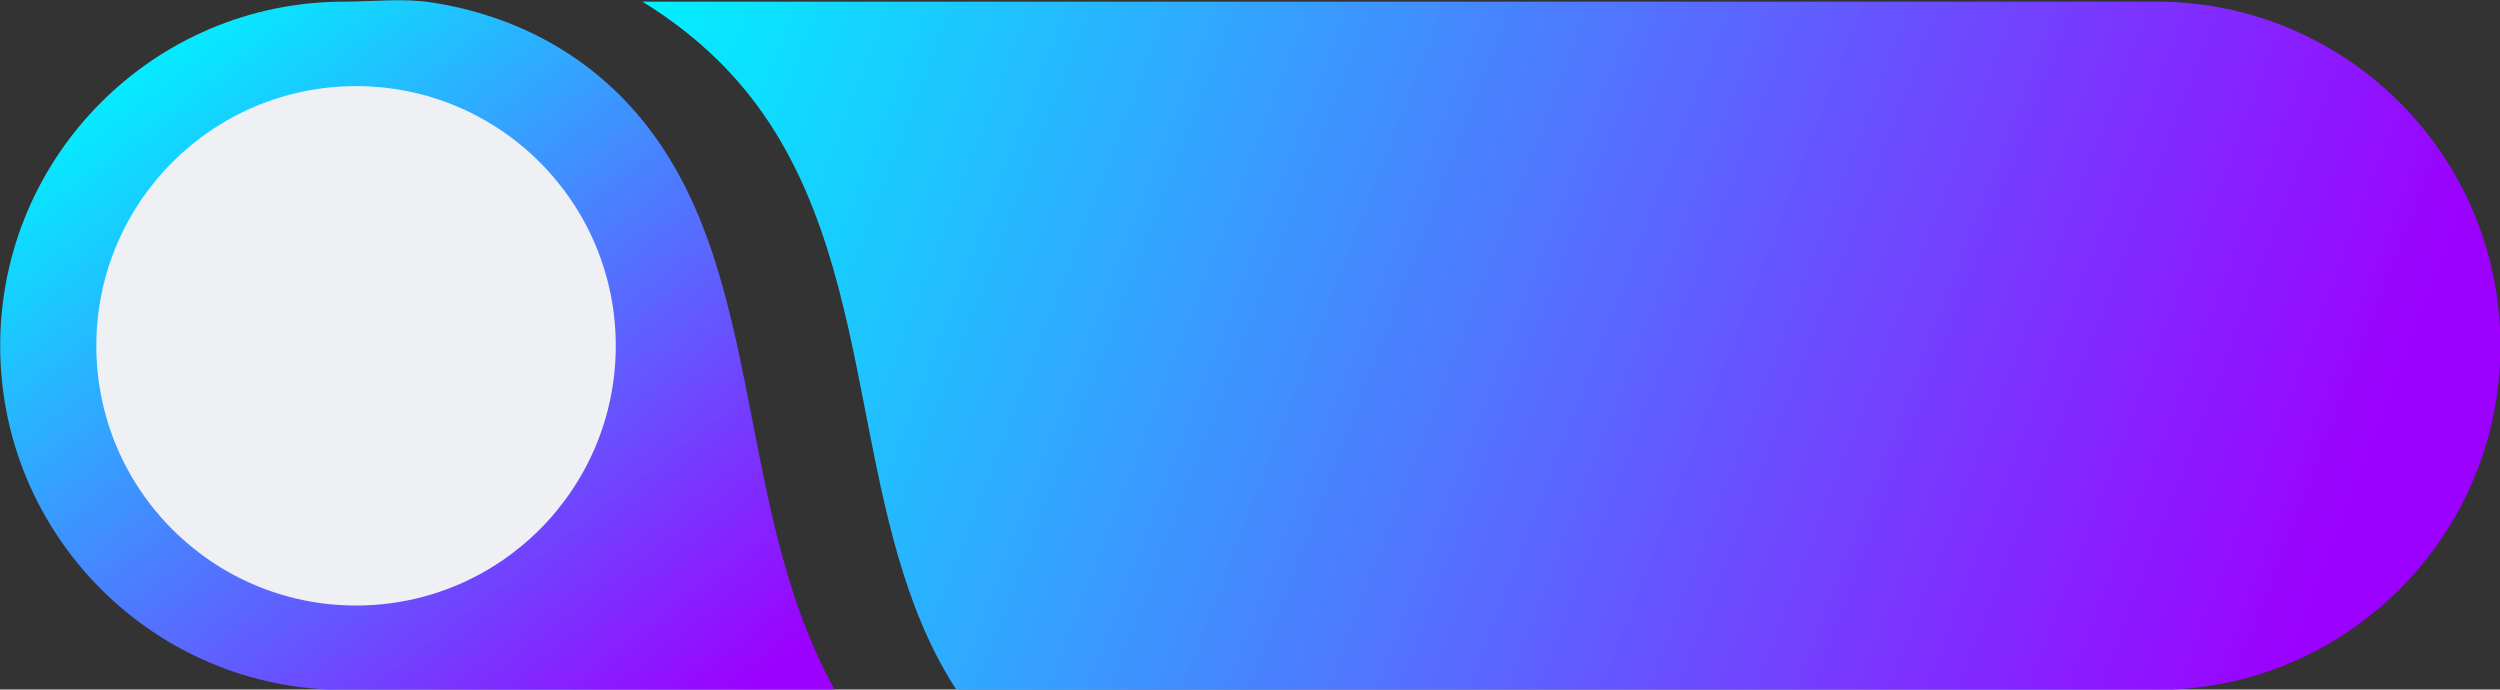
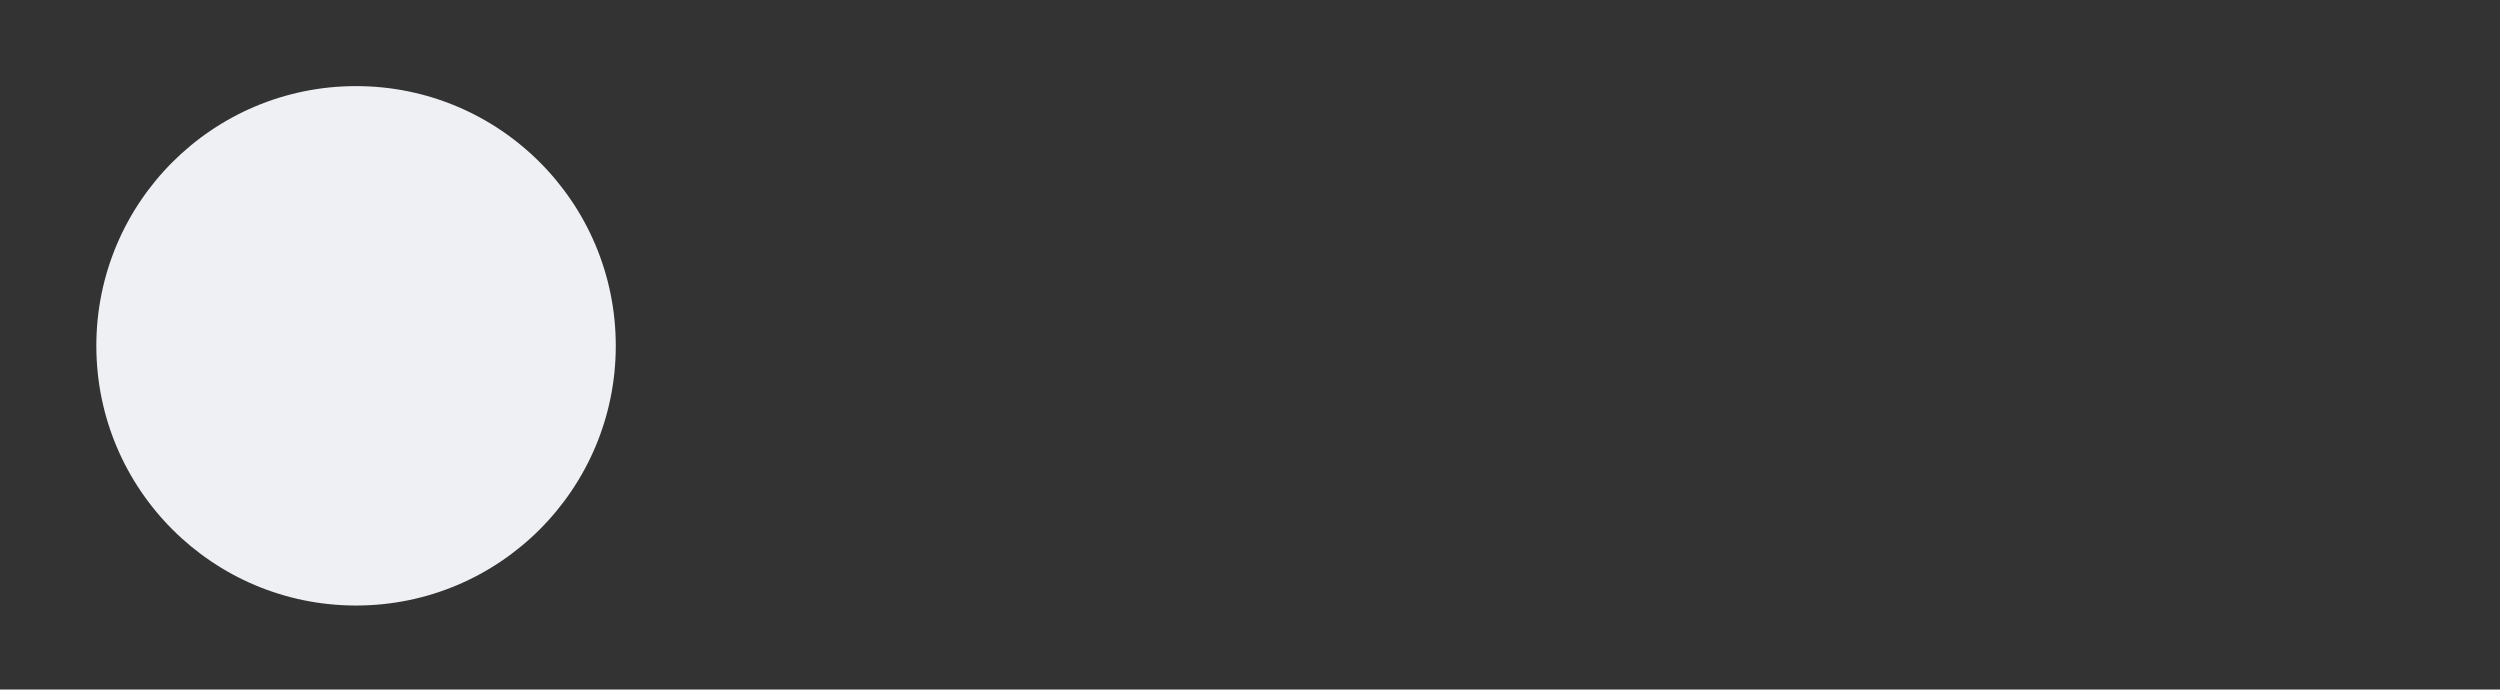
<svg xmlns="http://www.w3.org/2000/svg" xmlns:xlink="http://www.w3.org/1999/xlink" height="110.3" preserveAspectRatio="xMidYMid meet" version="1.0" viewBox="50.0 194.8 399.9 110.3" width="399.9" zoomAndPan="magnify">
  <rect x="50.0" y="194.8" width="399.9" height="110.3" fill="#333333" stroke="none" />
  <defs>
    <clipPath id="a">
-       <path d="M 50 194 L 184 194 L 184 306 L 50 306 Z M 50 194" />
-     </clipPath>
+       </clipPath>
    <clipPath id="b">
      <path d="M 170.395 262.281 C 173.246 276.918 176.184 292.016 183.539 305.16 L 105.078 305.16 C 74.684 305.16 50.031 280.523 50.031 250.109 C 50.031 234.91 56.191 221.145 66.16 211.191 C 76.113 201.223 89.883 195.062 105.078 195.062 C 109.777 195.062 114.418 194.48 119.051 195.195 C 132.785 197.32 144.832 203.871 153.438 214.883 C 163.734 228.059 166.969 244.676 170.395 262.281 Z M 170.395 262.281" />
    </clipPath>
    <clipPath id="c">
-       <path d="M 170.395 262.281 C 173.246 276.918 176.184 292.016 183.539 305.16 L 105.078 305.16 C 74.684 305.16 50.031 280.523 50.031 250.109 C 50.031 234.91 56.191 221.145 66.16 211.191 C 76.113 201.223 89.883 195.062 105.078 195.062 C 109.777 195.062 114.418 194.48 119.051 195.195 C 132.785 197.32 144.832 203.871 153.438 214.883 C 163.734 228.059 166.969 244.676 170.395 262.281" />
-     </clipPath>
+       </clipPath>
    <clipPath id="e">
-       <path d="M 152 195 L 450 195 L 450 306 L 152 306 Z M 152 195" />
-     </clipPath>
+       </clipPath>
    <clipPath id="f">
      <path d="M 449.969 250.109 C 449.969 265.309 443.812 279.074 433.855 289.047 C 423.887 299 410.133 305.16 394.922 305.16 L 203.008 305.16 C 202.875 304.969 202.758 304.789 202.641 304.598 C 194.516 291.852 191.461 276.105 188.488 260.879 C 185.047 243.199 181.488 224.898 170.102 210.336 C 165.461 204.395 159.598 199.258 152.746 195.062 L 394.922 195.062 C 425.332 195.062 449.969 219.715 449.969 250.109 Z M 449.969 250.109" />
    </clipPath>
    <clipPath id="g">
      <path d="M 449.969 250.109 C 449.969 265.309 443.812 279.074 433.855 289.047 C 423.887 299 410.133 305.16 394.922 305.16 L 203.008 305.16 C 202.875 304.969 202.758 304.789 202.641 304.598 C 194.516 291.852 191.461 276.105 188.488 260.879 C 185.047 243.199 181.488 224.898 170.102 210.336 C 165.461 204.395 159.598 199.258 152.746 195.062 L 394.922 195.062 C 425.332 195.062 449.969 219.715 449.969 250.109" />
    </clipPath>
    <linearGradient gradientTransform="rotate(52.322 -170.139 173.175) scale(141.921)" gradientUnits="userSpaceOnUse" id="d" x1="-.132" x2="1.06" xlink:actuate="onLoad" xlink:show="other" xlink:type="simple" y1="0" y2="0">
      <stop offset="0" stop-color="#00f3ff" />
      <stop offset=".063" stop-color="#00f3ff" />
      <stop offset=".094" stop-color="#00f3ff" />
      <stop offset=".109" stop-color="#00f3ff" />
      <stop offset=".113" stop-color="#01f2ff" />
      <stop offset=".117" stop-color="#01f1ff" />
      <stop offset=".121" stop-color="#02f0ff" />
      <stop offset=".125" stop-color="#03efff" />
      <stop offset=".129" stop-color="#03eeff" />
      <stop offset=".133" stop-color="#04edff" />
      <stop offset=".137" stop-color="#05ebff" />
      <stop offset=".141" stop-color="#06eaff" />
      <stop offset=".145" stop-color="#06e9ff" />
      <stop offset=".148" stop-color="#07e8ff" />
      <stop offset=".152" stop-color="#08e7ff" />
      <stop offset=".156" stop-color="#09e6ff" />
      <stop offset=".16" stop-color="#09e5ff" />
      <stop offset=".164" stop-color="#0ae3ff" />
      <stop offset=".168" stop-color="#0be2ff" />
      <stop offset=".172" stop-color="#0be1ff" />
      <stop offset=".176" stop-color="#0ce0ff" />
      <stop offset=".18" stop-color="#0ddfff" />
      <stop offset=".184" stop-color="#0edeff" />
      <stop offset=".188" stop-color="#0eddff" />
      <stop offset=".191" stop-color="#0fdcff" />
      <stop offset=".195" stop-color="#10daff" />
      <stop offset=".199" stop-color="#10d9ff" />
      <stop offset=".203" stop-color="#11d8ff" />
      <stop offset=".207" stop-color="#12d7ff" />
      <stop offset=".211" stop-color="#13d6ff" />
      <stop offset=".215" stop-color="#13d5ff" />
      <stop offset=".219" stop-color="#14d4ff" />
      <stop offset=".223" stop-color="#15d3ff" />
      <stop offset=".227" stop-color="#16d1ff" />
      <stop offset=".23" stop-color="#16d0ff" />
      <stop offset=".234" stop-color="#17cfff" />
      <stop offset=".238" stop-color="#18ceff" />
      <stop offset=".242" stop-color="#18cdff" />
      <stop offset=".246" stop-color="#19ccff" />
      <stop offset=".25" stop-color="#1acbff" />
      <stop offset=".254" stop-color="#1bc9ff" />
      <stop offset=".258" stop-color="#1bc8ff" />
      <stop offset=".262" stop-color="#1cc7ff" />
      <stop offset=".266" stop-color="#1dc6ff" />
      <stop offset=".27" stop-color="#1ec5ff" />
      <stop offset=".273" stop-color="#1ec4ff" />
      <stop offset=".277" stop-color="#1fc3ff" />
      <stop offset=".281" stop-color="#20c2ff" />
      <stop offset=".285" stop-color="#20c0ff" />
      <stop offset=".289" stop-color="#21bfff" />
      <stop offset=".293" stop-color="#22beff" />
      <stop offset=".297" stop-color="#23bdff" />
      <stop offset=".301" stop-color="#23bcff" />
      <stop offset=".305" stop-color="#24bbff" />
      <stop offset=".309" stop-color="#25baff" />
      <stop offset=".313" stop-color="#26b8ff" />
      <stop offset=".316" stop-color="#26b7ff" />
      <stop offset=".32" stop-color="#27b6ff" />
      <stop offset=".324" stop-color="#28b5ff" />
      <stop offset=".328" stop-color="#28b4ff" />
      <stop offset=".332" stop-color="#29b3ff" />
      <stop offset=".336" stop-color="#2ab2ff" />
      <stop offset=".34" stop-color="#2bb1ff" />
      <stop offset=".344" stop-color="#2bafff" />
      <stop offset=".348" stop-color="#2caeff" />
      <stop offset=".352" stop-color="#2dadff" />
      <stop offset=".355" stop-color="#2eacff" />
      <stop offset=".359" stop-color="#2eabff" />
      <stop offset=".363" stop-color="#2faaff" />
      <stop offset=".367" stop-color="#30a9ff" />
      <stop offset=".371" stop-color="#30a8ff" />
      <stop offset=".375" stop-color="#31a6ff" />
      <stop offset=".379" stop-color="#32a5ff" />
      <stop offset=".383" stop-color="#33a4ff" />
      <stop offset=".387" stop-color="#33a3ff" />
      <stop offset=".391" stop-color="#34a2ff" />
      <stop offset=".395" stop-color="#35a1ff" />
      <stop offset=".398" stop-color="#36a0ff" />
      <stop offset=".402" stop-color="#369eff" />
      <stop offset=".406" stop-color="#379dff" />
      <stop offset=".41" stop-color="#389cff" />
      <stop offset=".414" stop-color="#389bff" />
      <stop offset=".418" stop-color="#399aff" />
      <stop offset=".422" stop-color="#3a99ff" />
      <stop offset=".426" stop-color="#3b98ff" />
      <stop offset=".43" stop-color="#3b97ff" />
      <stop offset=".434" stop-color="#3c95ff" />
      <stop offset=".438" stop-color="#3d94ff" />
      <stop offset=".441" stop-color="#3e93ff" />
      <stop offset=".445" stop-color="#3e92ff" />
      <stop offset=".449" stop-color="#3f91ff" />
      <stop offset=".453" stop-color="#4090ff" />
      <stop offset=".457" stop-color="#408fff" />
      <stop offset=".461" stop-color="#418dff" />
      <stop offset=".465" stop-color="#428cff" />
      <stop offset=".469" stop-color="#438bff" />
      <stop offset=".473" stop-color="#438aff" />
      <stop offset=".477" stop-color="#4489ff" />
      <stop offset=".48" stop-color="#4588ff" />
      <stop offset=".484" stop-color="#4687ff" />
      <stop offset=".488" stop-color="#4686ff" />
      <stop offset=".492" stop-color="#4784ff" />
      <stop offset=".496" stop-color="#4883ff" />
      <stop offset=".5" stop-color="#4882ff" />
      <stop offset=".504" stop-color="#4981ff" />
      <stop offset=".508" stop-color="#4a80ff" />
      <stop offset=".512" stop-color="#4b7fff" />
      <stop offset=".516" stop-color="#4b7eff" />
      <stop offset=".52" stop-color="#4c7dff" />
      <stop offset=".523" stop-color="#4d7bff" />
      <stop offset=".527" stop-color="#4e7aff" />
      <stop offset=".531" stop-color="#4e79ff" />
      <stop offset=".535" stop-color="#4f78ff" />
      <stop offset=".539" stop-color="#5077ff" />
      <stop offset=".543" stop-color="#5076ff" />
      <stop offset=".547" stop-color="#5175ff" />
      <stop offset=".551" stop-color="#5273ff" />
      <stop offset=".555" stop-color="#5372ff" />
      <stop offset=".559" stop-color="#5371ff" />
      <stop offset=".563" stop-color="#5470ff" />
      <stop offset=".566" stop-color="#556fff" />
      <stop offset=".57" stop-color="#566eff" />
      <stop offset=".574" stop-color="#566dff" />
      <stop offset=".578" stop-color="#576cff" />
      <stop offset=".582" stop-color="#586aff" />
      <stop offset=".586" stop-color="#5869ff" />
      <stop offset=".59" stop-color="#5968ff" />
      <stop offset=".594" stop-color="#5a67ff" />
      <stop offset=".598" stop-color="#5b66ff" />
      <stop offset=".602" stop-color="#5b65ff" />
      <stop offset=".605" stop-color="#5c64ff" />
      <stop offset=".609" stop-color="#5d62ff" />
      <stop offset=".613" stop-color="#5e61ff" />
      <stop offset=".617" stop-color="#5e60ff" />
      <stop offset=".621" stop-color="#5f5fff" />
      <stop offset=".625" stop-color="#605eff" />
      <stop offset=".629" stop-color="#605dff" />
      <stop offset=".633" stop-color="#615cff" />
      <stop offset=".637" stop-color="#625bff" />
      <stop offset=".641" stop-color="#6359ff" />
      <stop offset=".645" stop-color="#6358ff" />
      <stop offset=".648" stop-color="#6457ff" />
      <stop offset=".652" stop-color="#6556ff" />
      <stop offset=".656" stop-color="#6555ff" />
      <stop offset=".66" stop-color="#6654ff" />
      <stop offset=".664" stop-color="#6753ff" />
      <stop offset=".668" stop-color="#6852ff" />
      <stop offset=".672" stop-color="#6850ff" />
      <stop offset=".676" stop-color="#694fff" />
      <stop offset=".68" stop-color="#6a4eff" />
      <stop offset=".684" stop-color="#6b4dff" />
      <stop offset=".688" stop-color="#6b4cff" />
      <stop offset=".691" stop-color="#6c4bff" />
      <stop offset=".695" stop-color="#6d4aff" />
      <stop offset=".699" stop-color="#6d48ff" />
      <stop offset=".703" stop-color="#6e47ff" />
      <stop offset=".707" stop-color="#6f46ff" />
      <stop offset=".711" stop-color="#7045ff" />
      <stop offset=".715" stop-color="#7044ff" />
      <stop offset=".719" stop-color="#7143ff" />
      <stop offset=".723" stop-color="#7242ff" />
      <stop offset=".727" stop-color="#7341ff" />
      <stop offset=".73" stop-color="#733fff" />
      <stop offset=".734" stop-color="#743eff" />
      <stop offset=".738" stop-color="#753dff" />
      <stop offset=".742" stop-color="#753cff" />
      <stop offset=".746" stop-color="#763bff" />
      <stop offset=".75" stop-color="#773aff" />
      <stop offset=".754" stop-color="#7839ff" />
      <stop offset=".758" stop-color="#7837ff" />
      <stop offset=".762" stop-color="#7936ff" />
      <stop offset=".766" stop-color="#7a35ff" />
      <stop offset=".77" stop-color="#7b34ff" />
      <stop offset=".773" stop-color="#7b33ff" />
      <stop offset=".777" stop-color="#7c32ff" />
      <stop offset=".781" stop-color="#7d31ff" />
      <stop offset=".785" stop-color="#7d30ff" />
      <stop offset=".789" stop-color="#7e2eff" />
      <stop offset=".793" stop-color="#7f2dff" />
      <stop offset=".797" stop-color="#802cff" />
      <stop offset=".801" stop-color="#802bff" />
      <stop offset=".805" stop-color="#812aff" />
      <stop offset=".809" stop-color="#8229ff" />
      <stop offset=".813" stop-color="#8328ff" />
      <stop offset=".816" stop-color="#8326ff" />
      <stop offset=".82" stop-color="#8425ff" />
      <stop offset=".824" stop-color="#8524ff" />
      <stop offset=".828" stop-color="#8523ff" />
      <stop offset=".832" stop-color="#8622ff" />
      <stop offset=".836" stop-color="#8721ff" />
      <stop offset=".84" stop-color="#8820ff" />
      <stop offset=".844" stop-color="#881fff" />
      <stop offset=".848" stop-color="#891dff" />
      <stop offset=".852" stop-color="#8a1cff" />
      <stop offset=".855" stop-color="#8b1bff" />
      <stop offset=".859" stop-color="#8b1aff" />
      <stop offset=".863" stop-color="#8c19ff" />
      <stop offset=".867" stop-color="#8d18ff" />
      <stop offset=".871" stop-color="#8d17ff" />
      <stop offset=".875" stop-color="#8e16ff" />
      <stop offset=".879" stop-color="#8f14ff" />
      <stop offset=".883" stop-color="#9013ff" />
      <stop offset=".887" stop-color="#9012ff" />
      <stop offset=".891" stop-color="#9111ff" />
      <stop offset=".895" stop-color="#9210ff" />
      <stop offset=".898" stop-color="#930fff" />
      <stop offset=".902" stop-color="#930eff" />
      <stop offset=".906" stop-color="#940cff" />
      <stop offset=".91" stop-color="#950bff" />
      <stop offset=".914" stop-color="#950aff" />
      <stop offset=".918" stop-color="#9609ff" />
      <stop offset=".922" stop-color="#9708ff" />
      <stop offset=".926" stop-color="#9807ff" />
      <stop offset=".93" stop-color="#9806ff" />
      <stop offset=".934" stop-color="#9905ff" />
      <stop offset=".938" stop-color="#9a03ff" />
      <stop offset=".941" stop-color="#9b02ff" />
      <stop offset=".945" stop-color="#9b01ff" />
      <stop offset=".949" stop-color="#9c01ff" />
      <stop offset=".953" stop-color="#9c00ff" />
      <stop offset=".969" stop-color="#9c00ff" />
      <stop offset="1" stop-color="#9c00ff" />
    </linearGradient>
    <linearGradient gradientTransform="rotate(21.571 -422.224 492.483) scale(289.253)" gradientUnits="userSpaceOnUse" id="h" x1=".011" x2="1.106" xlink:actuate="onLoad" xlink:show="other" xlink:type="simple" y1="0" y2="0">
      <stop offset="0" stop-color="#02f0ff" />
      <stop offset=".004" stop-color="#02efff" />
      <stop offset=".008" stop-color="#03eeff" />
      <stop offset=".012" stop-color="#04edff" />
      <stop offset=".016" stop-color="#04ecff" />
      <stop offset=".02" stop-color="#05ebff" />
      <stop offset=".023" stop-color="#06eaff" />
      <stop offset=".027" stop-color="#06e9ff" />
      <stop offset=".031" stop-color="#07e8ff" />
      <stop offset=".035" stop-color="#08e7ff" />
      <stop offset=".039" stop-color="#08e6ff" />
      <stop offset=".043" stop-color="#09e5ff" />
      <stop offset=".047" stop-color="#0ae4ff" />
      <stop offset=".051" stop-color="#0ae3ff" />
      <stop offset=".055" stop-color="#0be2ff" />
      <stop offset=".059" stop-color="#0ce1ff" />
      <stop offset=".063" stop-color="#0ce0ff" />
      <stop offset=".066" stop-color="#0ddfff" />
      <stop offset=".07" stop-color="#0edeff" />
      <stop offset=".074" stop-color="#0eddff" />
      <stop offset=".078" stop-color="#0fdcff" />
      <stop offset=".082" stop-color="#10dbff" />
      <stop offset=".086" stop-color="#10d9ff" />
      <stop offset=".09" stop-color="#11d8ff" />
      <stop offset=".094" stop-color="#12d7ff" />
      <stop offset=".098" stop-color="#12d6ff" />
      <stop offset=".102" stop-color="#13d5ff" />
      <stop offset=".105" stop-color="#14d4ff" />
      <stop offset=".109" stop-color="#14d3ff" />
      <stop offset=".113" stop-color="#15d2ff" />
      <stop offset=".117" stop-color="#16d1ff" />
      <stop offset=".121" stop-color="#16d0ff" />
      <stop offset=".125" stop-color="#17cfff" />
      <stop offset=".129" stop-color="#18ceff" />
      <stop offset=".133" stop-color="#18cdff" />
      <stop offset=".137" stop-color="#19ccff" />
      <stop offset=".141" stop-color="#1acbff" />
      <stop offset=".145" stop-color="#1acaff" />
      <stop offset=".148" stop-color="#1bc9ff" />
      <stop offset=".152" stop-color="#1cc8ff" />
      <stop offset=".156" stop-color="#1cc7ff" />
      <stop offset=".16" stop-color="#1dc6ff" />
      <stop offset=".164" stop-color="#1ec5ff" />
      <stop offset=".168" stop-color="#1ec4ff" />
      <stop offset=".172" stop-color="#1fc3ff" />
      <stop offset=".176" stop-color="#20c2ff" />
      <stop offset=".18" stop-color="#20c1ff" />
      <stop offset=".184" stop-color="#21bfff" />
      <stop offset=".188" stop-color="#22beff" />
      <stop offset=".191" stop-color="#22bdff" />
      <stop offset=".195" stop-color="#23bcff" />
      <stop offset=".199" stop-color="#24bbff" />
      <stop offset=".203" stop-color="#24baff" />
      <stop offset=".207" stop-color="#25b9ff" />
      <stop offset=".211" stop-color="#26b8ff" />
      <stop offset=".215" stop-color="#26b7ff" />
      <stop offset=".219" stop-color="#27b6ff" />
      <stop offset=".223" stop-color="#28b5ff" />
      <stop offset=".227" stop-color="#28b4ff" />
      <stop offset=".23" stop-color="#29b3ff" />
      <stop offset=".234" stop-color="#2ab2ff" />
      <stop offset=".238" stop-color="#2ab1ff" />
      <stop offset=".242" stop-color="#2bb0ff" />
      <stop offset=".246" stop-color="#2cafff" />
      <stop offset=".25" stop-color="#2caeff" />
      <stop offset=".254" stop-color="#2dadff" />
      <stop offset=".258" stop-color="#2eacff" />
      <stop offset=".262" stop-color="#2eabff" />
      <stop offset=".266" stop-color="#2faaff" />
      <stop offset=".27" stop-color="#30a9ff" />
      <stop offset=".273" stop-color="#30a8ff" />
      <stop offset=".277" stop-color="#31a7ff" />
      <stop offset=".281" stop-color="#32a5ff" />
      <stop offset=".285" stop-color="#32a4ff" />
      <stop offset=".289" stop-color="#33a3ff" />
      <stop offset=".293" stop-color="#34a2ff" />
      <stop offset=".297" stop-color="#34a1ff" />
      <stop offset=".301" stop-color="#35a0ff" />
      <stop offset=".305" stop-color="#369fff" />
      <stop offset=".309" stop-color="#369eff" />
      <stop offset=".313" stop-color="#379dff" />
      <stop offset=".316" stop-color="#389cff" />
      <stop offset=".32" stop-color="#389bff" />
      <stop offset=".324" stop-color="#399aff" />
      <stop offset=".328" stop-color="#3a99ff" />
      <stop offset=".332" stop-color="#3a98ff" />
      <stop offset=".336" stop-color="#3b97ff" />
      <stop offset=".34" stop-color="#3c96ff" />
      <stop offset=".344" stop-color="#3c95ff" />
      <stop offset=".348" stop-color="#3d94ff" />
      <stop offset=".352" stop-color="#3e93ff" />
      <stop offset=".355" stop-color="#3e92ff" />
      <stop offset=".359" stop-color="#3f91ff" />
      <stop offset=".363" stop-color="#4090ff" />
      <stop offset=".367" stop-color="#408fff" />
      <stop offset=".371" stop-color="#418eff" />
      <stop offset=".375" stop-color="#428dff" />
      <stop offset=".379" stop-color="#428bff" />
      <stop offset=".383" stop-color="#438aff" />
      <stop offset=".387" stop-color="#4489ff" />
      <stop offset=".391" stop-color="#48f" />
      <stop offset=".395" stop-color="#4587ff" />
      <stop offset=".398" stop-color="#4686ff" />
      <stop offset=".402" stop-color="#4685ff" />
      <stop offset=".406" stop-color="#4784ff" />
      <stop offset=".41" stop-color="#4883ff" />
      <stop offset=".414" stop-color="#4882ff" />
      <stop offset=".418" stop-color="#4981ff" />
      <stop offset=".422" stop-color="#4a80ff" />
      <stop offset=".426" stop-color="#4a7fff" />
      <stop offset=".43" stop-color="#4b7eff" />
      <stop offset=".434" stop-color="#4c7dff" />
      <stop offset=".438" stop-color="#4c7cff" />
      <stop offset=".441" stop-color="#4d7bff" />
      <stop offset=".445" stop-color="#4e7aff" />
      <stop offset=".449" stop-color="#4e79ff" />
      <stop offset=".453" stop-color="#4f78ff" />
      <stop offset=".457" stop-color="#5077ff" />
      <stop offset=".461" stop-color="#5076ff" />
      <stop offset=".465" stop-color="#5175ff" />
      <stop offset=".469" stop-color="#5274ff" />
      <stop offset=".473" stop-color="#5273ff" />
      <stop offset=".477" stop-color="#5372ff" />
      <stop offset=".48" stop-color="#5470ff" />
      <stop offset=".484" stop-color="#546fff" />
      <stop offset=".488" stop-color="#556eff" />
      <stop offset=".492" stop-color="#566dff" />
      <stop offset=".496" stop-color="#566cff" />
      <stop offset=".5" stop-color="#576bff" />
      <stop offset=".504" stop-color="#586aff" />
      <stop offset=".508" stop-color="#5869ff" />
      <stop offset=".512" stop-color="#5968ff" />
      <stop offset=".516" stop-color="#5a67ff" />
      <stop offset=".52" stop-color="#5a66ff" />
      <stop offset=".523" stop-color="#5b65ff" />
      <stop offset=".527" stop-color="#5c64ff" />
      <stop offset=".531" stop-color="#5c63ff" />
      <stop offset=".535" stop-color="#5d62ff" />
      <stop offset=".539" stop-color="#5e61ff" />
      <stop offset=".543" stop-color="#5e60ff" />
      <stop offset=".547" stop-color="#5f5fff" />
      <stop offset=".551" stop-color="#605eff" />
      <stop offset=".555" stop-color="#605dff" />
      <stop offset=".559" stop-color="#615cff" />
      <stop offset=".563" stop-color="#625bff" />
      <stop offset=".566" stop-color="#625aff" />
      <stop offset=".57" stop-color="#6359ff" />
      <stop offset=".574" stop-color="#6458ff" />
      <stop offset=".578" stop-color="#6456ff" />
      <stop offset=".582" stop-color="#6555ff" />
      <stop offset=".586" stop-color="#6654ff" />
      <stop offset=".59" stop-color="#6653ff" />
      <stop offset=".594" stop-color="#6752ff" />
      <stop offset=".598" stop-color="#6851ff" />
      <stop offset=".602" stop-color="#6850ff" />
      <stop offset=".605" stop-color="#694fff" />
      <stop offset=".609" stop-color="#6a4eff" />
      <stop offset=".613" stop-color="#6a4dff" />
      <stop offset=".617" stop-color="#6b4cff" />
      <stop offset=".621" stop-color="#6c4bff" />
      <stop offset=".625" stop-color="#6d4aff" />
      <stop offset=".629" stop-color="#6d49ff" />
      <stop offset=".633" stop-color="#6e48ff" />
      <stop offset=".637" stop-color="#6f47ff" />
      <stop offset=".641" stop-color="#6f46ff" />
      <stop offset=".645" stop-color="#7045ff" />
      <stop offset=".648" stop-color="#7144ff" />
      <stop offset=".652" stop-color="#7143ff" />
      <stop offset=".656" stop-color="#7242ff" />
      <stop offset=".66" stop-color="#7341ff" />
      <stop offset=".664" stop-color="#7340ff" />
      <stop offset=".668" stop-color="#743fff" />
      <stop offset=".672" stop-color="#753eff" />
      <stop offset=".676" stop-color="#753cff" />
      <stop offset=".68" stop-color="#763bff" />
      <stop offset=".684" stop-color="#773aff" />
      <stop offset=".688" stop-color="#7739ff" />
      <stop offset=".691" stop-color="#7838ff" />
      <stop offset=".695" stop-color="#7937ff" />
      <stop offset=".699" stop-color="#7936ff" />
      <stop offset=".703" stop-color="#7a35ff" />
      <stop offset=".707" stop-color="#7b34ff" />
      <stop offset=".711" stop-color="#7b33ff" />
      <stop offset=".715" stop-color="#7c32ff" />
      <stop offset=".719" stop-color="#7d31ff" />
      <stop offset=".723" stop-color="#7d30ff" />
      <stop offset=".727" stop-color="#7e2fff" />
      <stop offset=".73" stop-color="#7f2eff" />
      <stop offset=".734" stop-color="#7f2dff" />
      <stop offset=".738" stop-color="#802cff" />
      <stop offset=".742" stop-color="#812bff" />
      <stop offset=".746" stop-color="#812aff" />
      <stop offset=".75" stop-color="#8229ff" />
      <stop offset=".754" stop-color="#8328ff" />
      <stop offset=".758" stop-color="#8327ff" />
      <stop offset=".762" stop-color="#8426ff" />
      <stop offset=".766" stop-color="#8525ff" />
      <stop offset=".77" stop-color="#8524ff" />
      <stop offset=".773" stop-color="#8622ff" />
      <stop offset=".777" stop-color="#8721ff" />
      <stop offset=".781" stop-color="#8720ff" />
      <stop offset=".785" stop-color="#881fff" />
      <stop offset=".789" stop-color="#891eff" />
      <stop offset=".793" stop-color="#891dff" />
      <stop offset=".797" stop-color="#8a1cff" />
      <stop offset=".801" stop-color="#8b1bff" />
      <stop offset=".805" stop-color="#8b1aff" />
      <stop offset=".809" stop-color="#8c19ff" />
      <stop offset=".813" stop-color="#8d18ff" />
      <stop offset=".816" stop-color="#8d17ff" />
      <stop offset=".82" stop-color="#8e16ff" />
      <stop offset=".824" stop-color="#8f15ff" />
      <stop offset=".828" stop-color="#8f14ff" />
      <stop offset=".832" stop-color="#9013ff" />
      <stop offset=".836" stop-color="#9112ff" />
      <stop offset=".84" stop-color="#9111ff" />
      <stop offset=".844" stop-color="#9210ff" />
      <stop offset=".848" stop-color="#930fff" />
      <stop offset=".852" stop-color="#930eff" />
      <stop offset=".855" stop-color="#940dff" />
      <stop offset=".859" stop-color="#950cff" />
      <stop offset=".863" stop-color="#950bff" />
      <stop offset=".867" stop-color="#960aff" />
      <stop offset=".871" stop-color="#9708ff" />
      <stop offset=".875" stop-color="#9707ff" />
      <stop offset=".879" stop-color="#9806ff" />
      <stop offset=".883" stop-color="#9905ff" />
      <stop offset=".887" stop-color="#9904ff" />
      <stop offset=".891" stop-color="#9a03ff" />
      <stop offset=".895" stop-color="#9b02ff" />
      <stop offset=".898" stop-color="#9b01ff" />
      <stop offset=".902" stop-color="#9c01ff" />
      <stop offset=".906" stop-color="#9c00ff" />
      <stop offset=".938" stop-color="#9c00ff" />
      <stop offset="1" stop-color="#9c00ff" />
    </linearGradient>
  </defs>
  <g>
    <g clip-path="url(#a)">
      <g clip-path="url(#b)">
        <g clip-path="url(#c)">
-           <path d="M 133.66 129.895 L -3.512 235.832 L 99.91 369.746 L 237.082 263.812 Z M 133.66 129.895" fill="url(#d)" />
-         </g>
+           </g>
      </g>
    </g>
    <g clip-path="url(#e)">
      <g clip-path="url(#f)">
        <g clip-path="url(#g)">
          <path d="M 192.922 93.438 L 115.102 290.277 L 409.793 406.781 L 487.613 209.945 Z M 192.922 93.438" fill="url(#h)" />
        </g>
      </g>
    </g>
    <g id="change1_1">
      <path d="M 148.5 250.117 C 148.5 273.062 129.898 291.66 106.957 291.66 C 84.012 291.66 65.41 273.062 65.41 250.117 C 65.41 227.172 84.012 208.574 106.957 208.574 C 129.898 208.574 148.5 227.172 148.5 250.117" fill="#eef0f4" />
    </g>
  </g>
</svg>